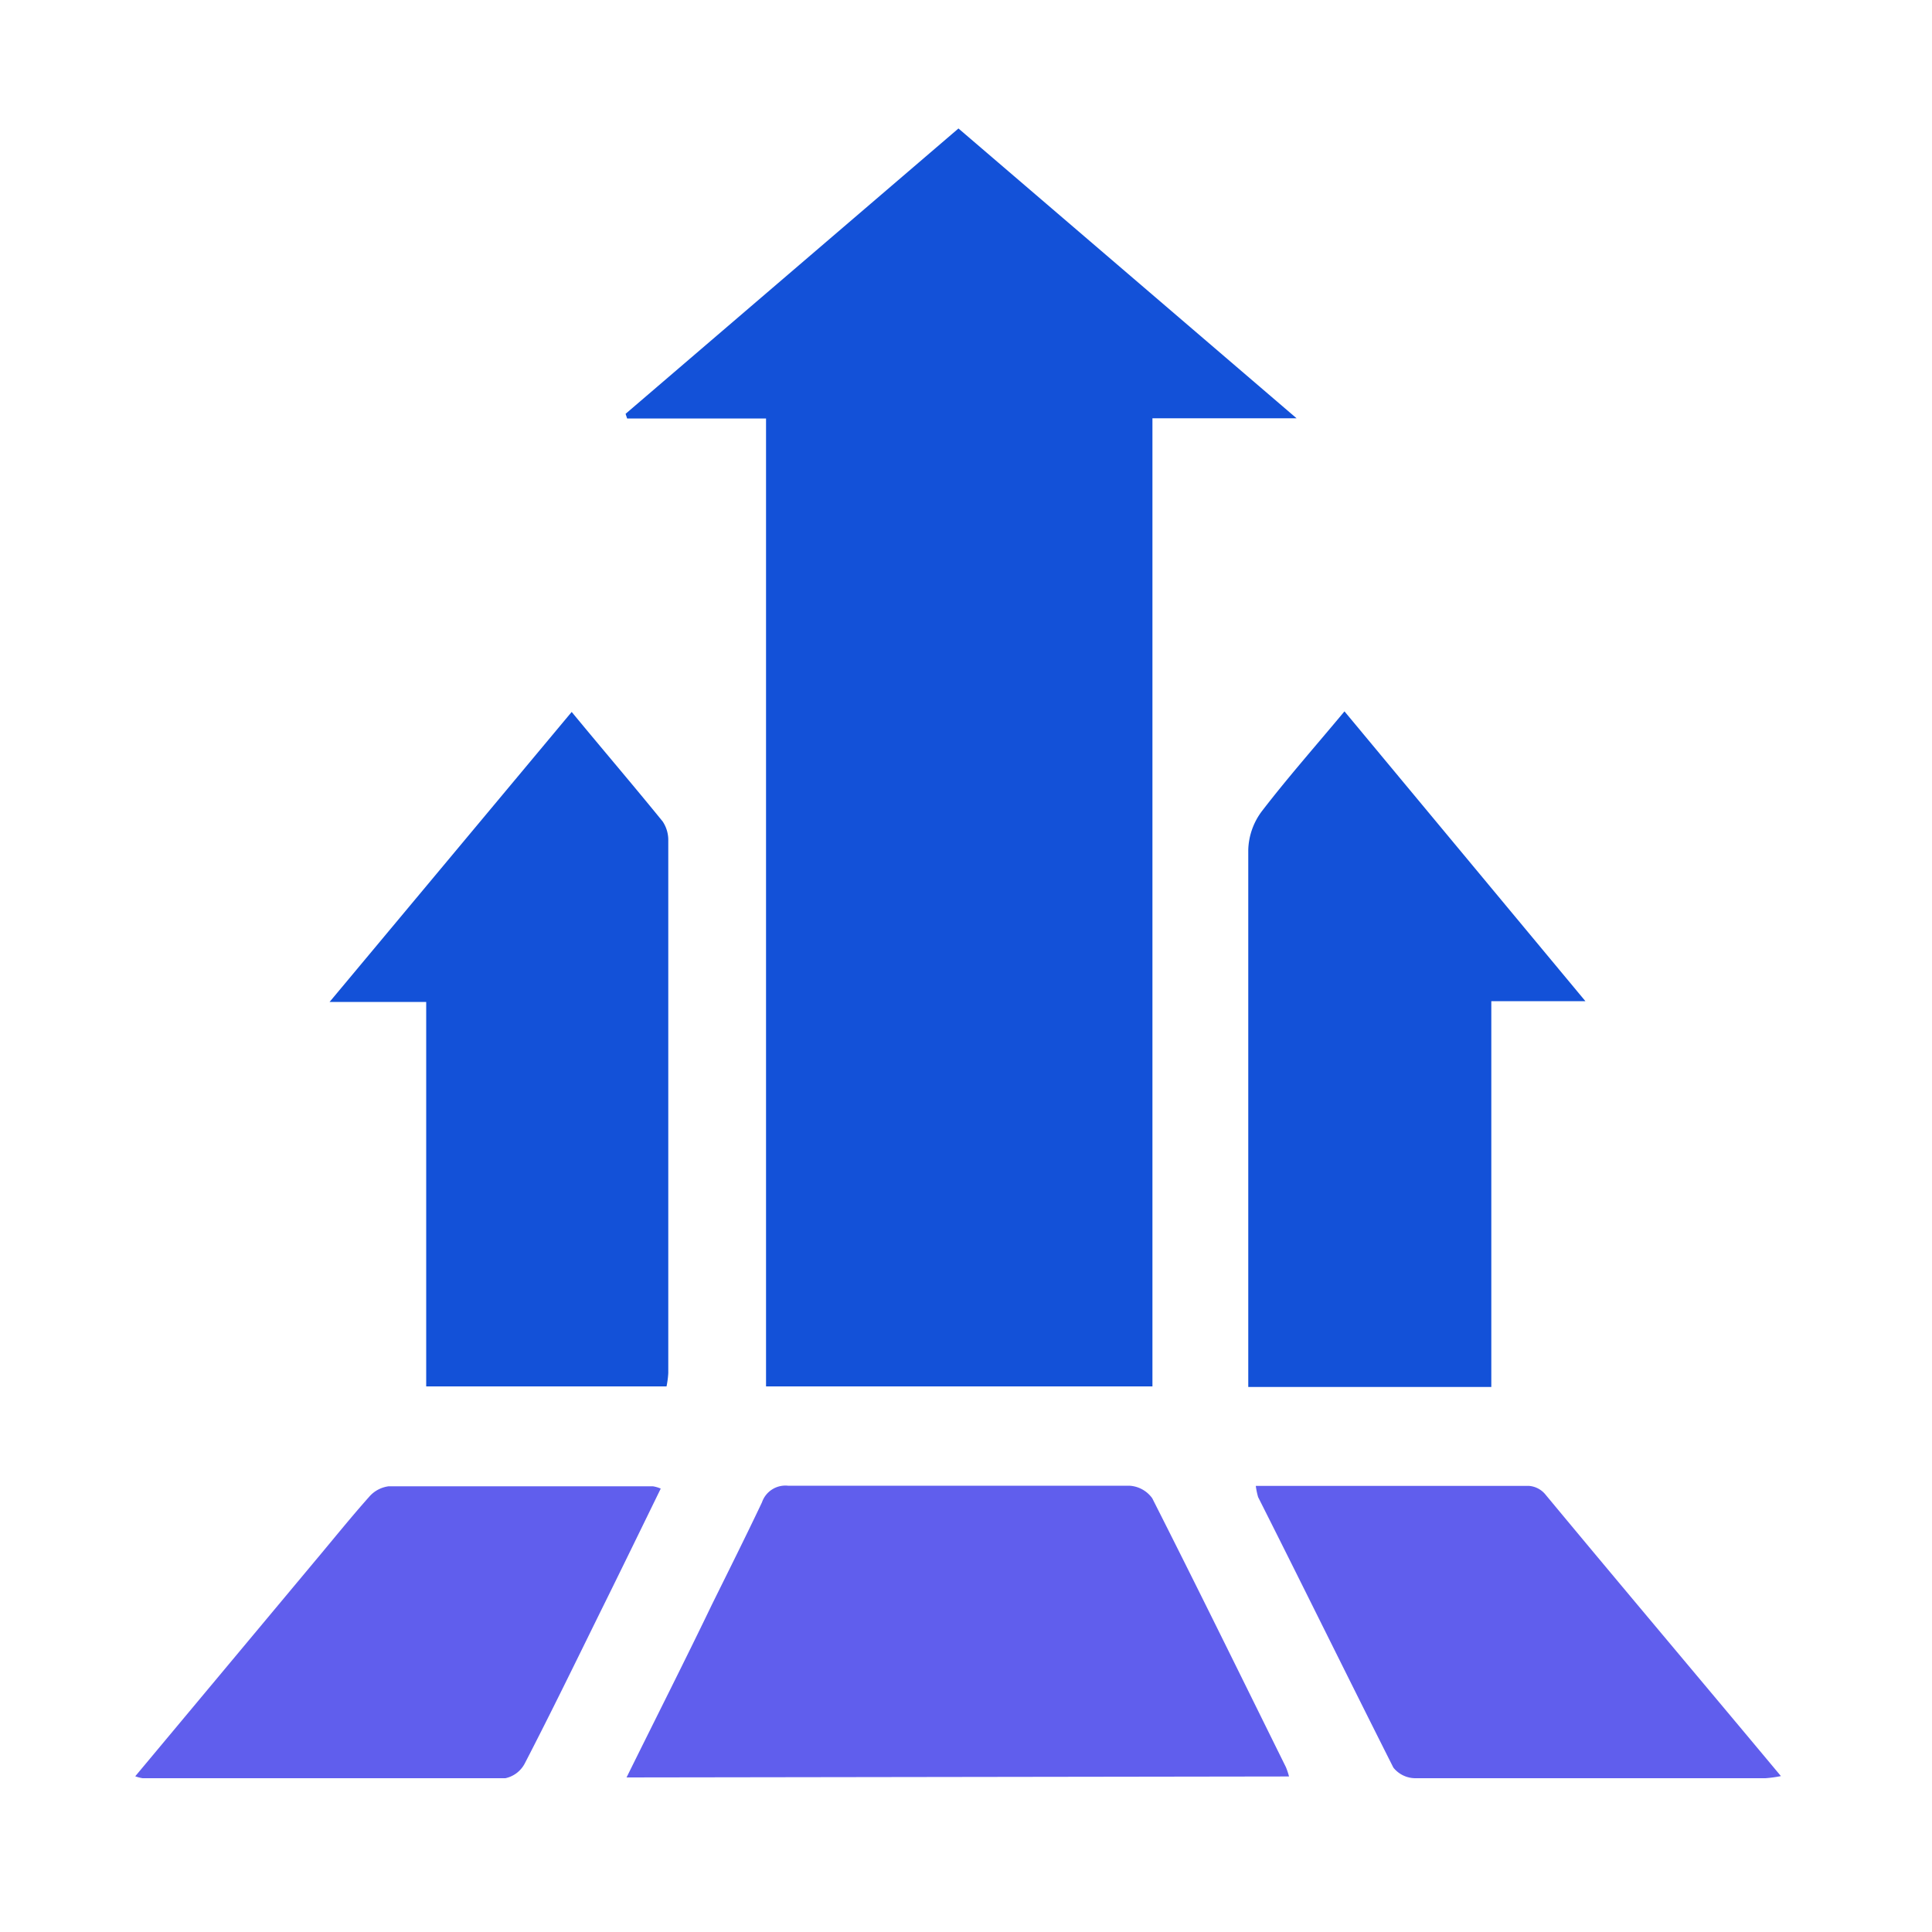
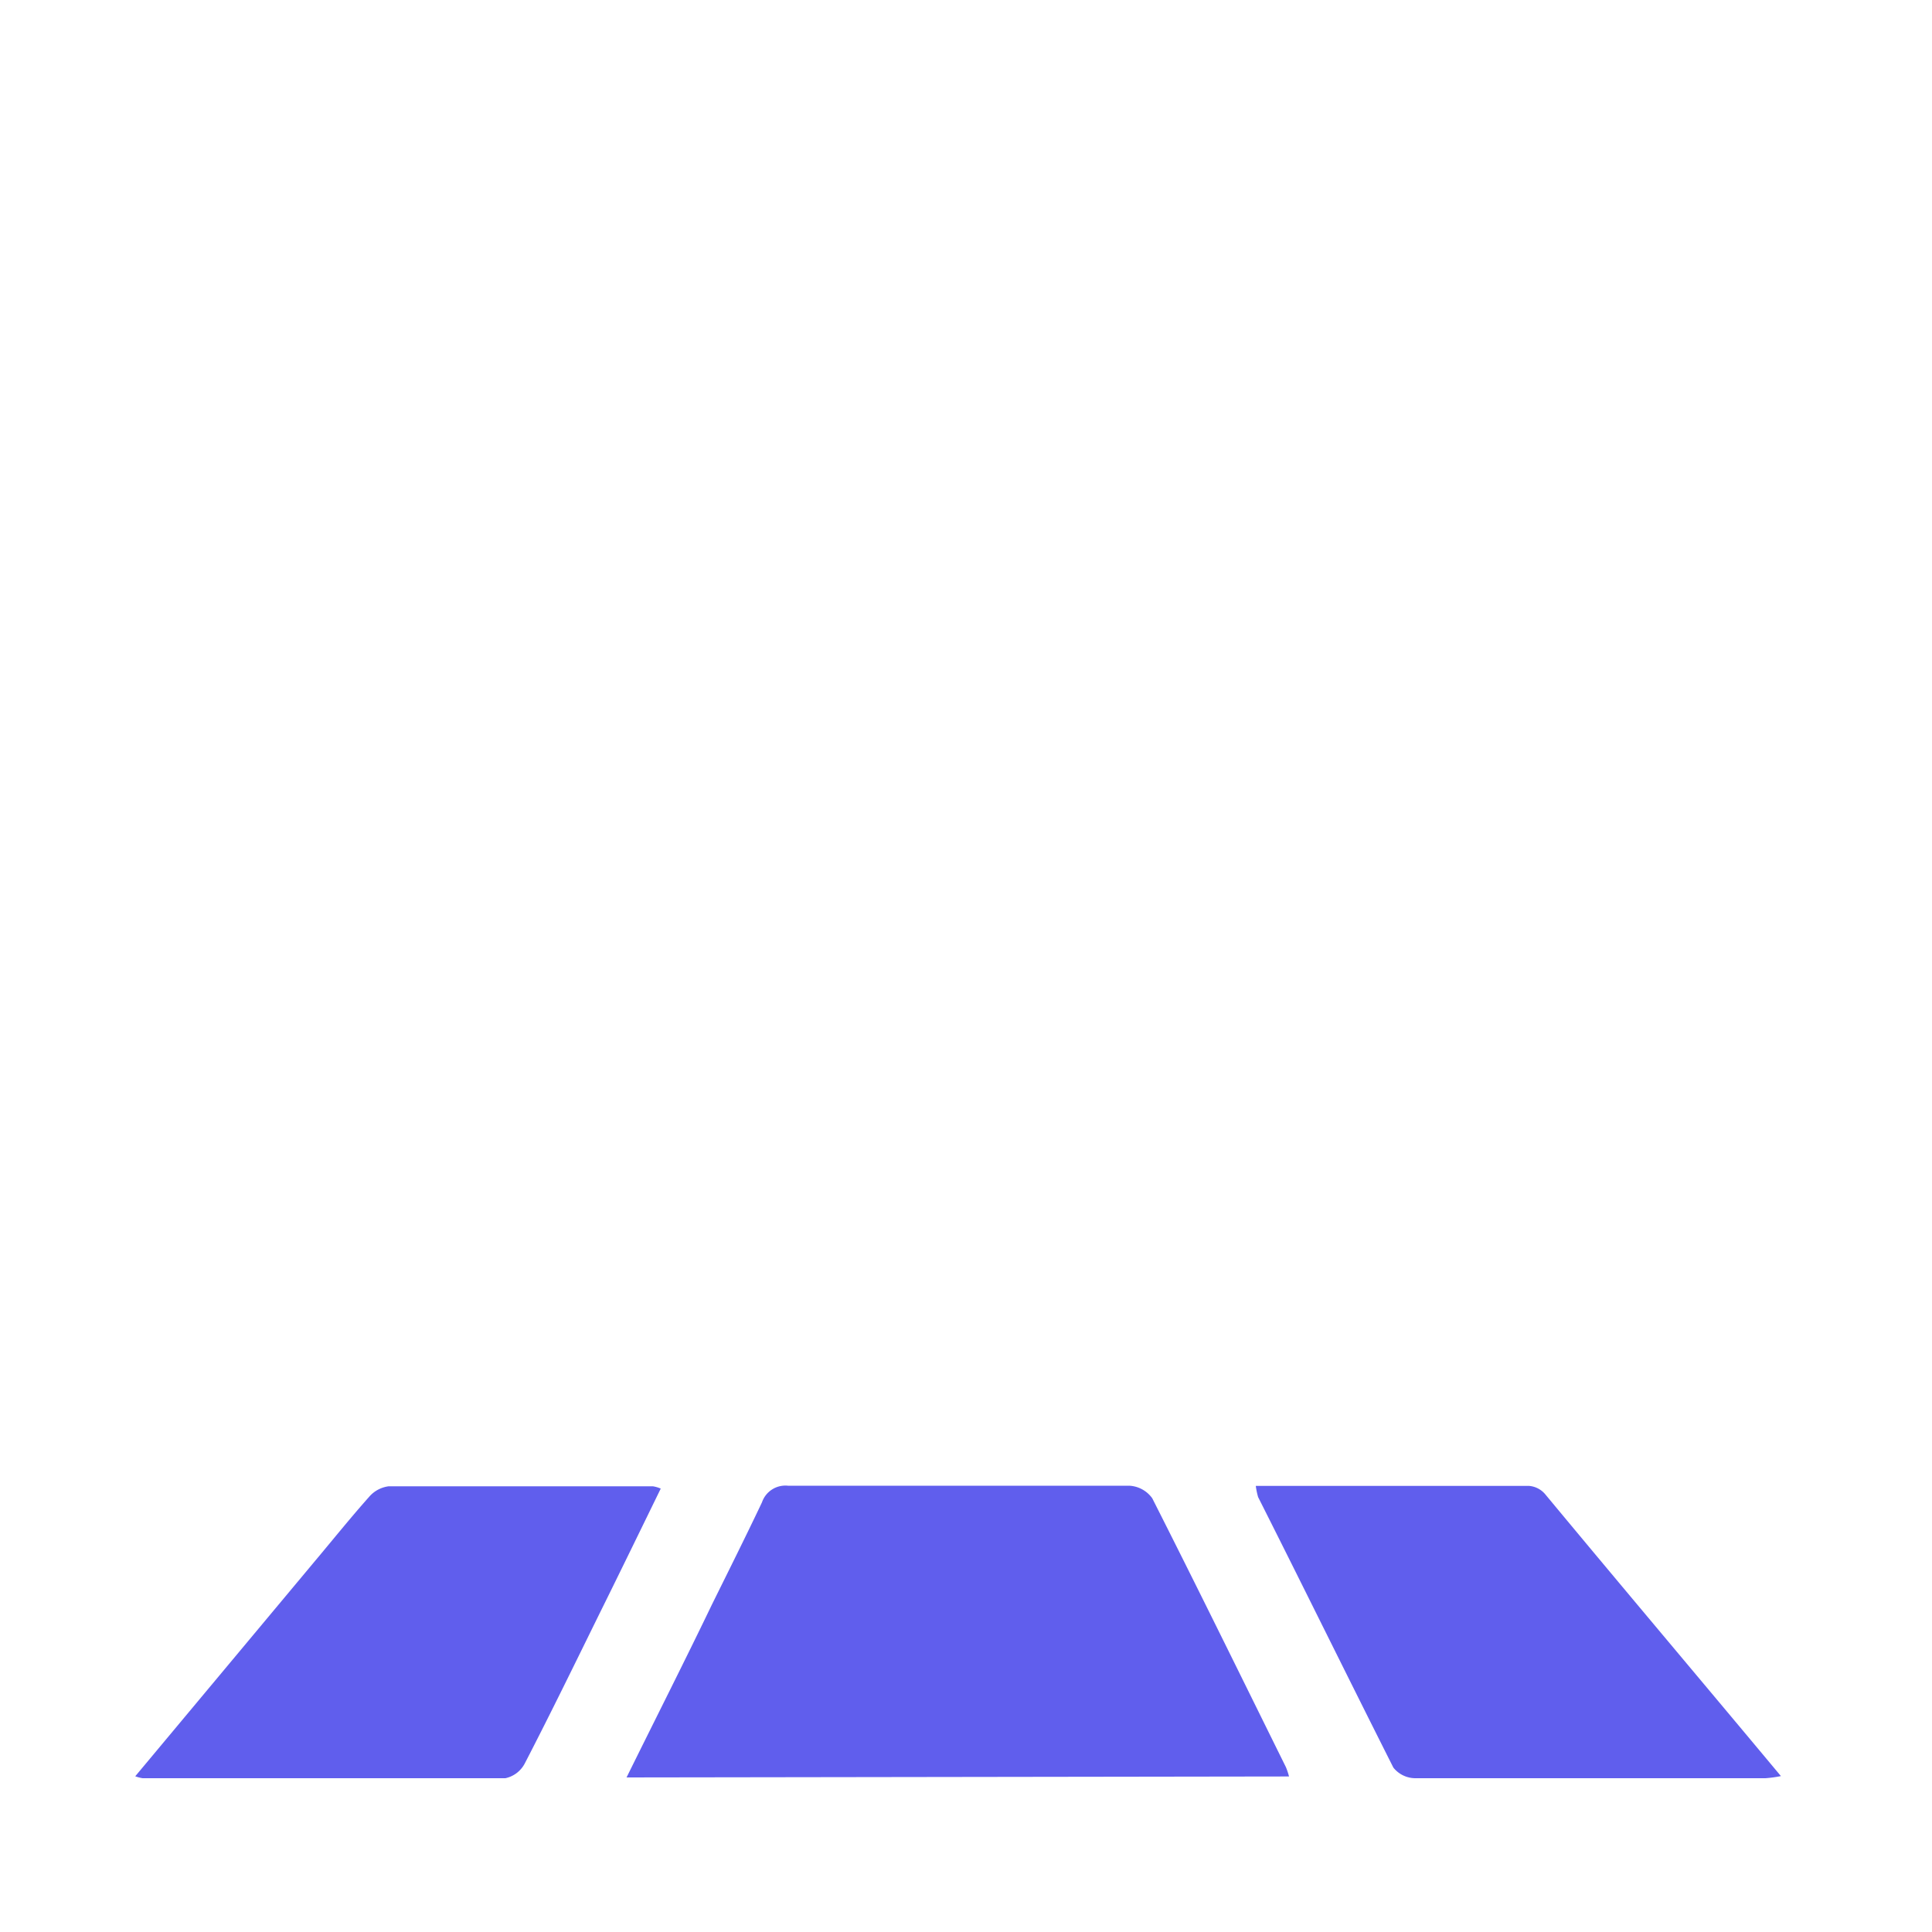
<svg xmlns="http://www.w3.org/2000/svg" id="Layer_1" data-name="Layer 1" viewBox="0 0 100 100">
  <defs>
    <style>.cls-1{fill:#1351d8;}.cls-2{fill:#605eed;}</style>
  </defs>
-   <path class="cls-1" d="M49.61,6.65l17.5,15H59.65V71.76h-20V21.66H32.46l-.08-.24Z" />
-   <path class="cls-1" d="M29.59,36.85c1.65,2,3.2,3.81,4.71,5.67a1.73,1.73,0,0,1,.29,1q0,13.77,0,27.55a4.85,4.85,0,0,1-.09.69H22.06V51.86h-5Z" />
-   <path class="cls-1" d="M77.19,71.79H64.61V70.53c0-8.85,0-17.7,0-26.55a3.48,3.48,0,0,1,.71-2c1.33-1.73,2.77-3.36,4.27-5.16l12.47,15H77.19Z" />
  <path class="cls-2" d="M32.43,92c1.51-3.06,3-6,4.42-8.95.87-1.76,1.75-3.52,2.59-5.29a1.28,1.28,0,0,1,1.34-.86c5.89,0,11.78,0,17.67,0a1.56,1.56,0,0,1,1.19.65c2.34,4.62,4.62,9.27,6.92,13.92a3.78,3.78,0,0,1,.16.48Z" />
  <path class="cls-2" d="M65,76.91c4.82,0,9.48,0,14.15,0a1.22,1.22,0,0,1,.82.42c4,4.82,8.08,9.65,12.21,14.6a6.47,6.47,0,0,1-.8.11c-6,0-12.08,0-18.12,0a1.46,1.46,0,0,1-1.14-.55c-2.35-4.66-4.65-9.34-7-14A3.76,3.76,0,0,1,65,76.91Z" />
  <path class="cls-2" d="M7,91.94l9.26-11.09c.95-1.13,1.88-2.29,2.86-3.39a1.6,1.6,0,0,1,1-.53c4.55,0,9.11,0,13.67,0a1.6,1.6,0,0,1,.41.12c-1.05,2.15-2.08,4.27-3.13,6.39-1.29,2.62-2.57,5.25-3.91,7.84a1.48,1.48,0,0,1-1,.76c-6.26,0-12.52,0-18.78,0A2.05,2.05,0,0,1,7,91.94Z" />
</svg>